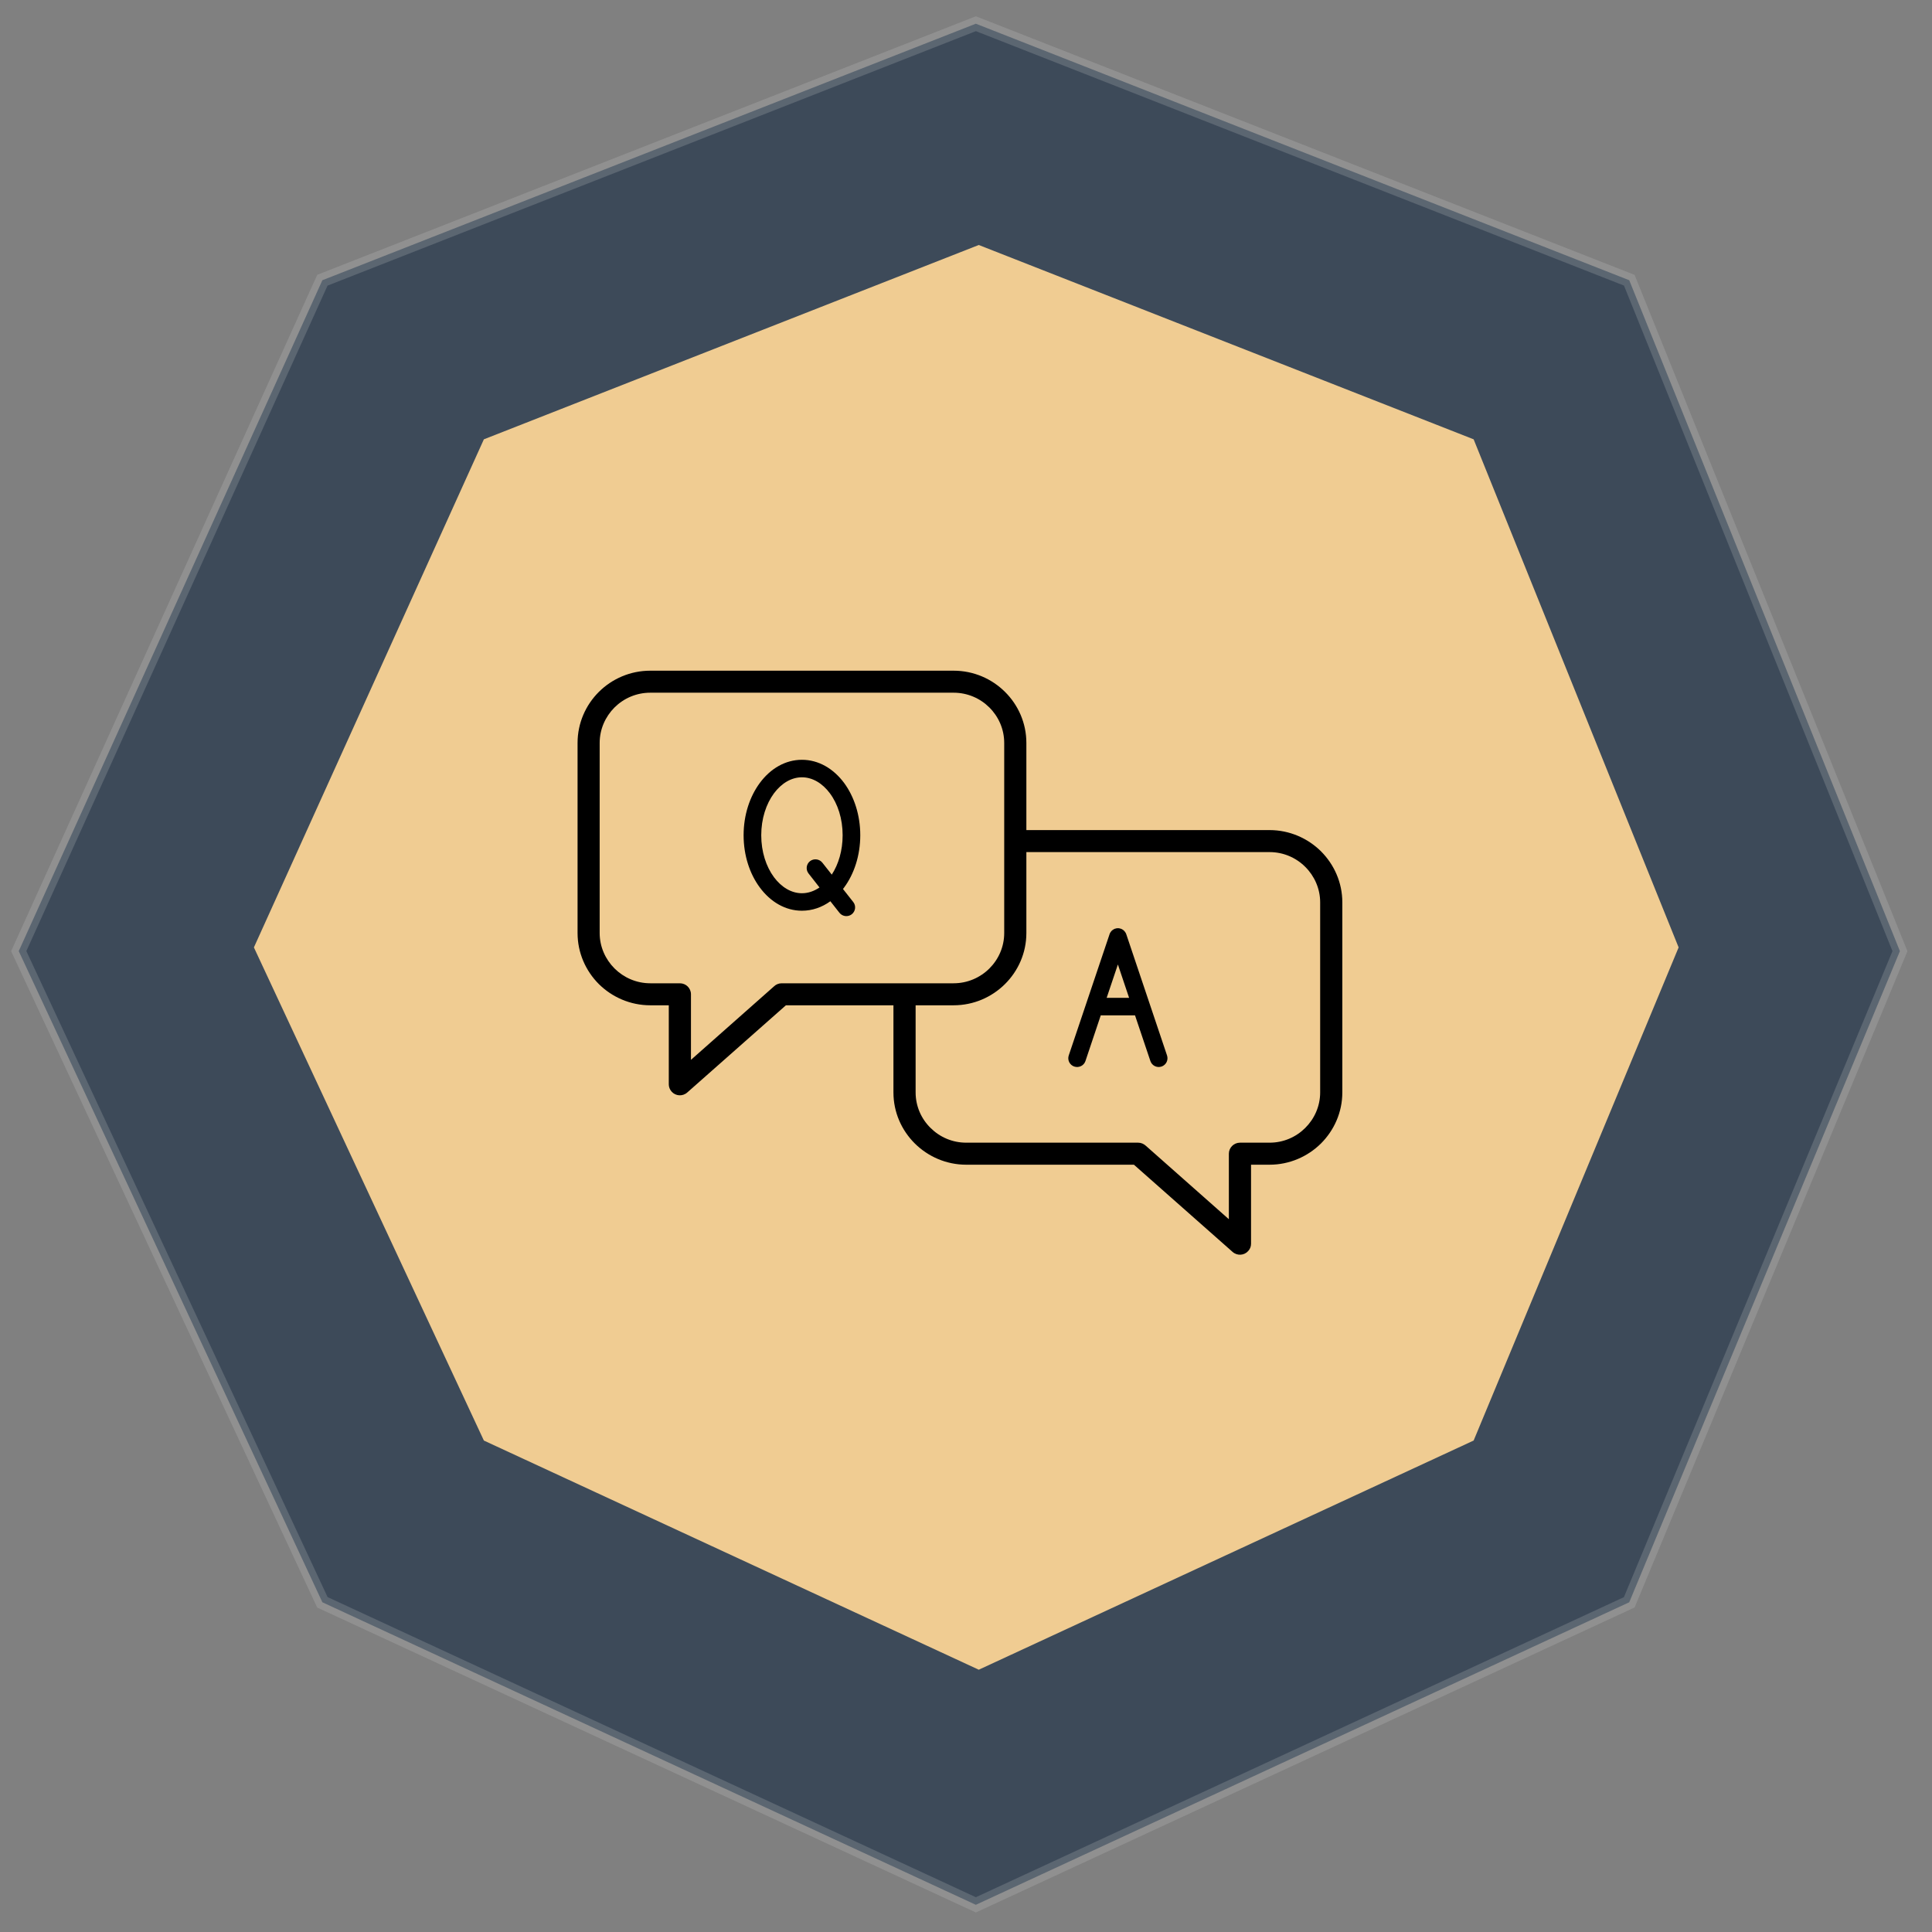
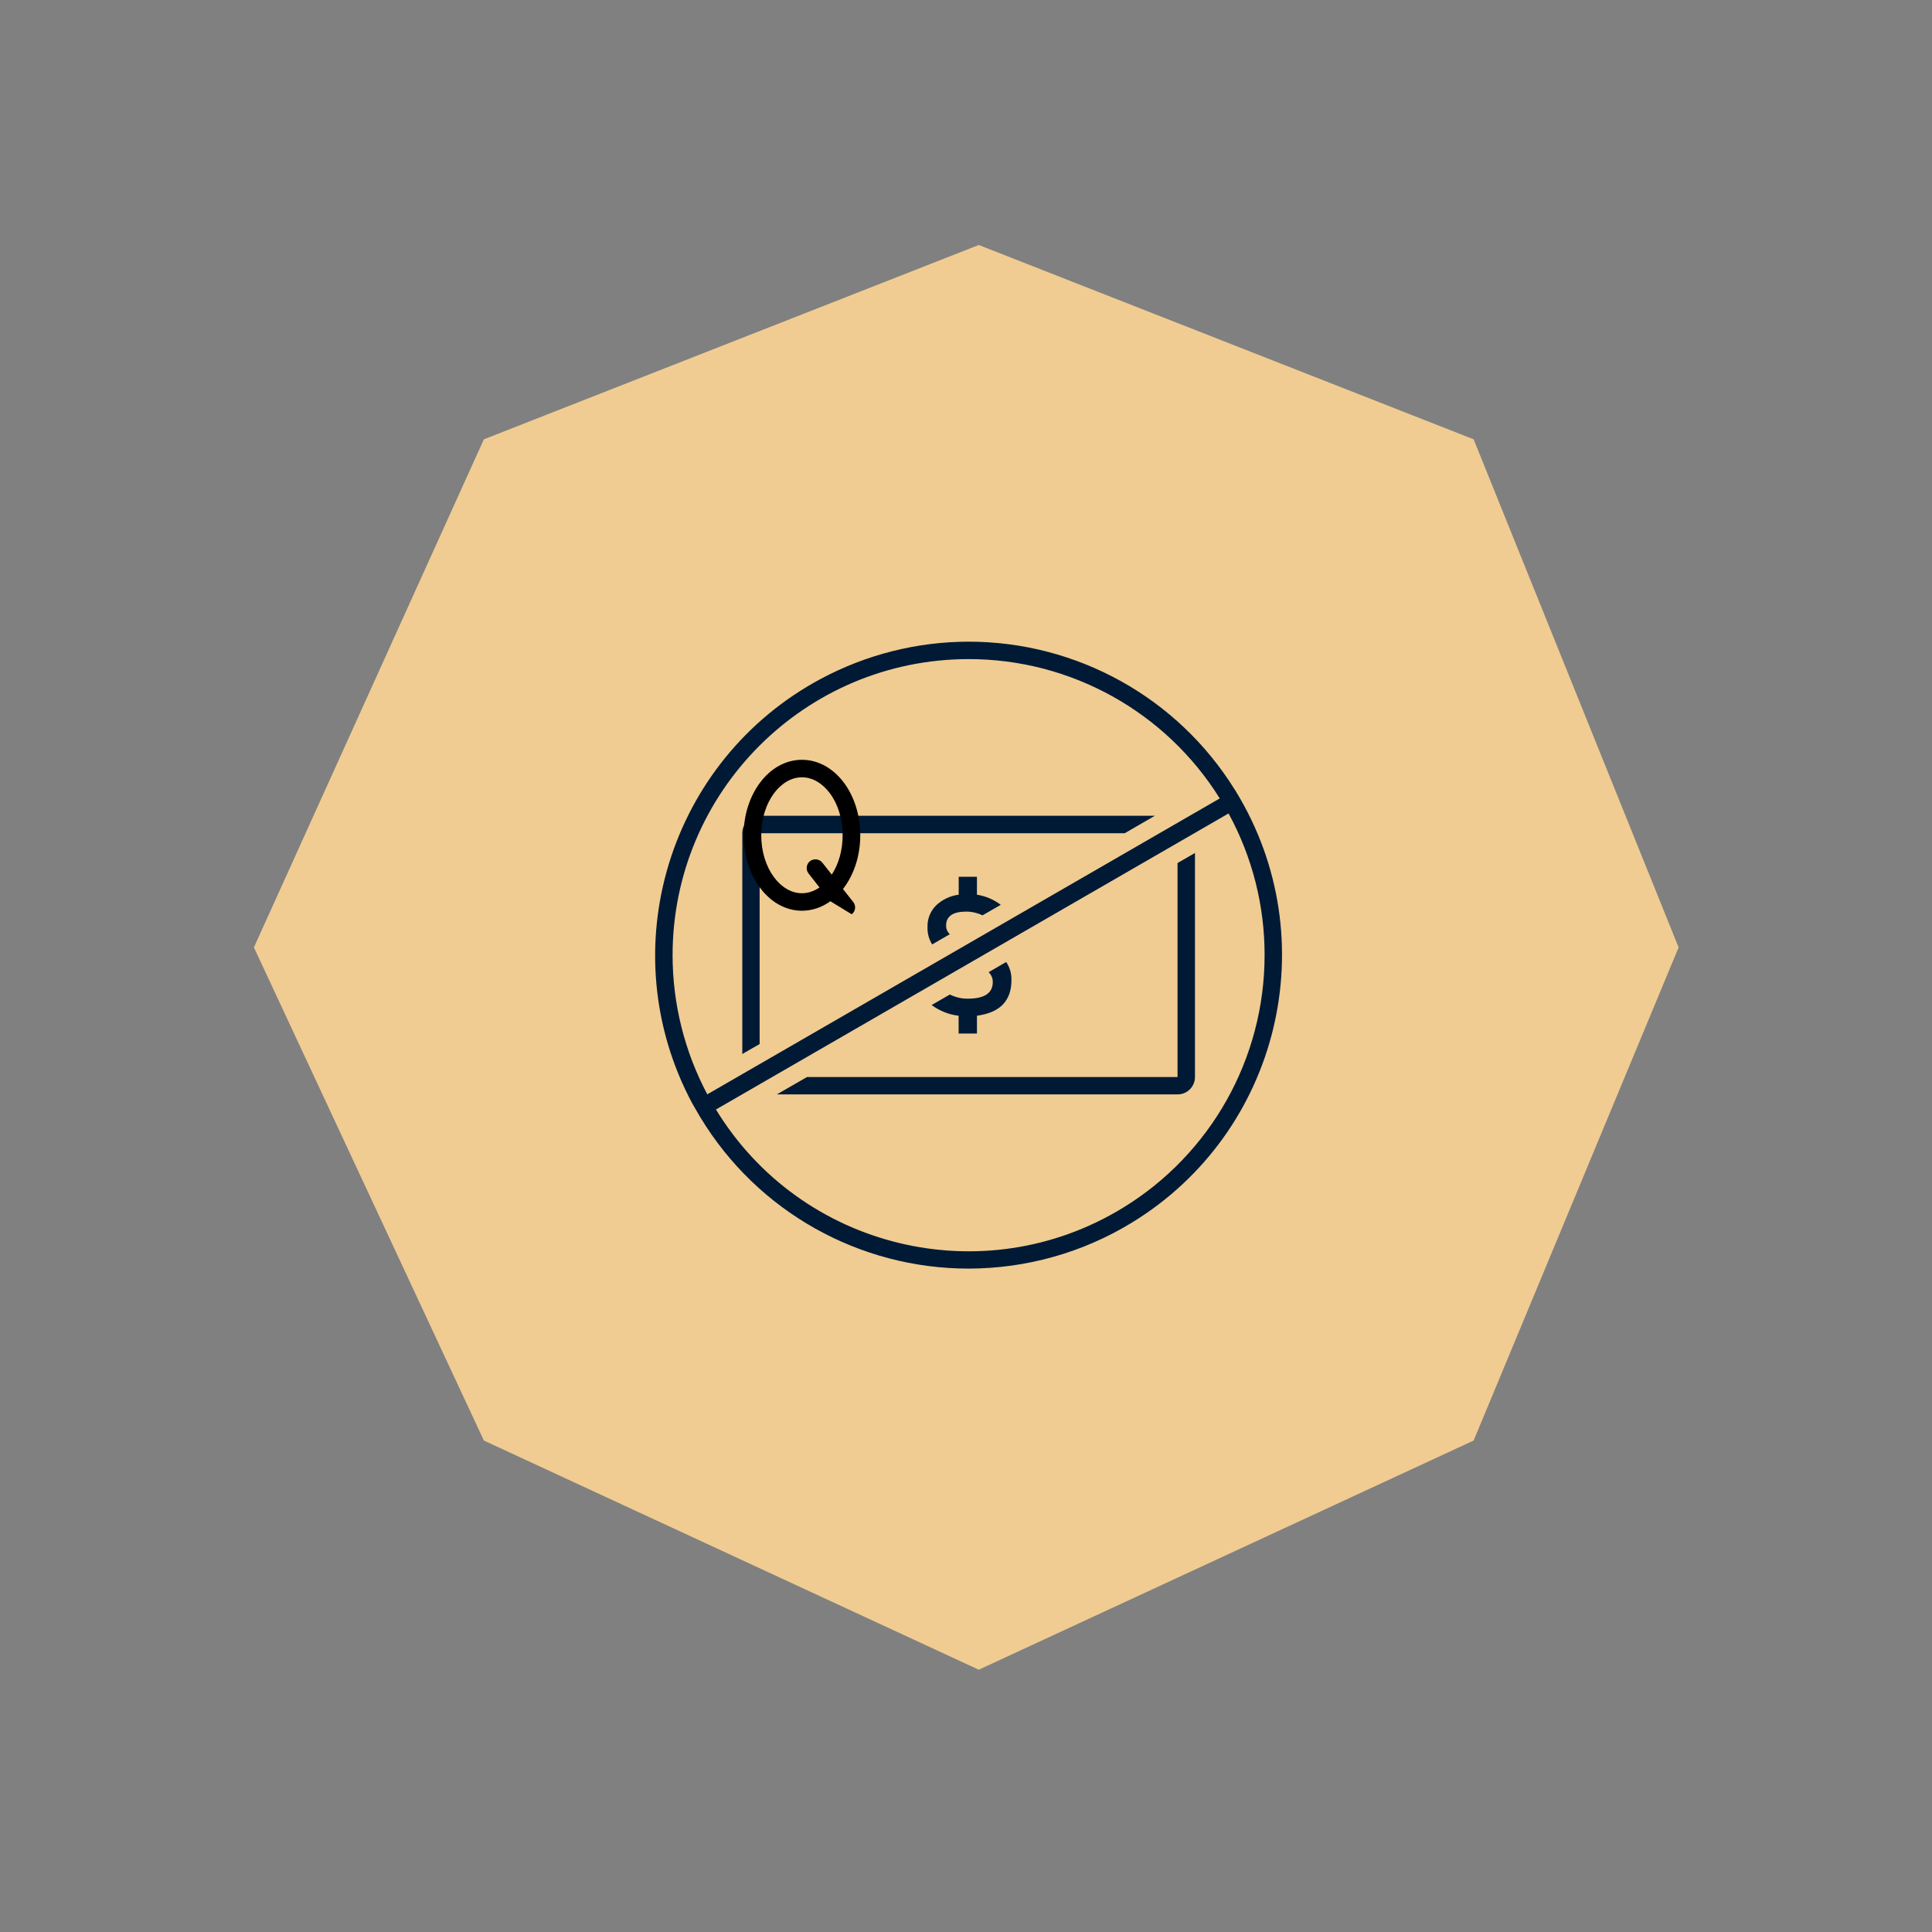
<svg xmlns="http://www.w3.org/2000/svg" width="138" zoomAndPan="magnify" viewBox="0 0 103.5 103.5" height="138" preserveAspectRatio="xMidYMid meet" version="1.0">
  <rect x="0" y="0" width="103.5" height="103.5" fill="#808080" stroke="none" />
  <defs>
    <filter x="0%" y="0%" width="100%" height="100%" id="f7c9a7ed43">
      <feColorMatrix values="0 0 0 0 1 0 0 0 0 1 0 0 0 0 1 0 0 0 1 0" color-interpolation-filters="sRGB" />
    </filter>
    <clipPath id="7f7fbbfecf">
      <path d="M 0.266 0.531 L 102.52 0.531 L 102.52 102.785 L 0.266 102.785 Z M 0.266 0.531 " clip-rule="nonzero" />
    </clipPath>
    <mask id="d79f5eeaa9">
      <g filter="url(#f7c9a7ed43)">
-         <rect x="-10.35" width="124.2" fill="#000000" y="-10.35" height="124.2" fill-opacity="0.65" />
-       </g>
+         </g>
    </mask>
    <clipPath id="142c2c63bd">
      <path d="M 1 1 L 102 1 L 102 102.785 L 1 102.785 Z M 1 1 " clip-rule="nonzero" />
    </clipPath>
    <clipPath id="88cfae854e">
      <path d="M 0.266 0.531 L 102.52 0.531 L 102.52 102.785 L 0.266 102.785 Z M 0.266 0.531 " clip-rule="nonzero" />
    </clipPath>
    <clipPath id="4ec9f55c69">
      <rect x="0" width="103" y="0" height="103" />
    </clipPath>
    <clipPath id="1ff7993c6f">
      <path d="M 23.438 31.988 L 81.703 31.988 L 81.703 69.371 L 23.438 69.371 Z M 23.438 31.988 " clip-rule="nonzero" />
    </clipPath>
    <clipPath id="e56b21fac4">
-       <path d="M 52.613 31.988 C 36.582 31.988 23.586 40.355 23.586 50.68 C 23.586 61.004 36.582 69.371 52.613 69.371 C 68.648 69.371 81.645 61.004 81.645 50.68 C 81.645 40.355 68.648 31.988 52.613 31.988 Z M 52.613 31.988 " clip-rule="nonzero" />
-     </clipPath>
+       </clipPath>
    <clipPath id="649b0335a9">
-       <path d="M 30.902 35.93 L 71.953 35.93 L 71.953 67.277 L 30.902 67.277 Z M 30.902 35.93 " clip-rule="nonzero" />
-     </clipPath>
+       </clipPath>
  </defs>
  <g clip-path="url(#7f7fbbfecf)">
    <g mask="url(#d79f5eeaa9)">
      <g transform="matrix(1, 0, 0, 1, 0, 0)">
        <g clip-path="url(#4ec9f55c69)">
          <g clip-path="url(#142c2c63bd)">
            <path fill="#001a36" d="M 52.277 1.27 L 17.27 15.012 L 1.004 50.953 L 17.27 85.836 L 52.277 102.043 L 87.281 85.836 L 101.781 50.953 L 87.281 15.012 Z M 52.277 1.27 " fill-opacity="0.8" fill-rule="nonzero" />
          </g>
          <g clip-path="url(#88cfae854e)">
            <path stroke-linecap="butt" transform="matrix(0.741, 0, 0, 0.741, 0.265, 0.53)" fill="none" stroke-linejoin="miter" d="M 70.194 0.999 L 22.949 19.544 L 0.997 68.049 L 22.949 115.125 L 70.194 136.998 L 117.433 115.125 L 137.002 68.049 L 117.433 19.544 Z M 70.194 0.999 " stroke="#ffffff" stroke-width="1" stroke-opacity="0.2" stroke-miterlimit="4" />
          </g>
        </g>
      </g>
    </g>
  </g>
  <path fill="#f0cc92" d="M 52.434 13.125 L 25.922 23.535 L 13.602 50.754 L 25.922 77.172 L 52.434 89.449 L 78.945 77.172 L 89.926 50.754 L 78.945 23.535 Z M 52.434 13.125 " fill-opacity="1" fill-rule="nonzero" />
  <path fill="#001a36" d="M 40.695 43.703 L 61.867 43.703 L 60.254 44.637 L 40.695 44.637 L 40.695 55.93 L 39.766 56.465 L 39.766 44.637 C 39.766 44.121 40.18 43.703 40.695 43.703 Z M 52.336 46.969 L 51.359 46.969 L 51.359 47.93 C 50.906 47.988 50.484 48.188 50.152 48.5 C 49.844 48.805 49.672 49.23 49.688 49.664 C 49.676 49.992 49.762 50.316 49.938 50.594 L 50.883 50.047 C 50.754 49.93 50.68 49.758 50.684 49.582 C 50.684 49.086 51.047 48.836 51.766 48.836 C 52.066 48.836 52.363 48.906 52.637 49.035 L 53.613 48.473 C 53.238 48.188 52.801 48.004 52.336 47.93 Z M 63.082 57.699 L 43.23 57.699 L 41.617 58.629 L 63.082 58.629 C 63.598 58.629 64.016 58.215 64.016 57.699 L 64.016 45.695 L 63.082 46.234 Z M 60.633 65.5 C 58 67.109 54.973 67.957 51.891 67.961 C 46.031 67.961 40.594 64.91 37.547 59.902 L 37.543 59.902 L 37.078 59.098 C 32.707 50.906 35.809 40.723 43.996 36.355 C 46.426 35.059 49.137 34.379 51.887 34.375 C 57.695 34.375 63.09 37.371 66.152 42.309 L 66.156 42.309 L 66.219 42.414 C 71.051 50.332 68.547 60.668 60.633 65.5 Z M 37.891 58.625 L 65.344 42.773 C 62.449 38.129 57.363 35.305 51.891 35.309 C 43.129 35.312 36.031 42.418 36.031 51.18 C 36.035 53.777 36.672 56.332 37.891 58.625 Z M 67.746 51.168 C 67.75 48.516 67.086 45.906 65.816 43.578 L 38.355 59.438 C 42.918 66.914 52.68 69.273 60.152 64.707 C 64.871 61.824 67.746 56.695 67.746 51.168 Z M 51.355 55.367 L 52.336 55.367 L 52.336 54.414 C 53.566 54.25 54.184 53.617 54.184 52.512 C 54.195 52.164 54.098 51.82 53.902 51.535 L 52.961 52.082 C 53.105 52.219 53.191 52.41 53.184 52.613 C 53.184 53.203 52.738 53.5 51.844 53.5 C 51.512 53.504 51.184 53.426 50.887 53.277 L 49.91 53.84 C 50.332 54.156 50.832 54.355 51.355 54.414 Z M 51.355 55.367 " fill-opacity="1" fill-rule="nonzero" />
  <g clip-path="url(#1ff7993c6f)">
    <g clip-path="url(#e56b21fac4)">
-       <path fill="#f0cc92" d="M 23.586 31.988 L 81.703 31.988 L 81.703 69.371 L 23.586 69.371 Z M 23.586 31.988 " fill-opacity="1" fill-rule="nonzero" />
-     </g>
+       </g>
  </g>
  <g clip-path="url(#649b0335a9)">
    <path fill="#000000" d="M 34.836 35.93 L 51.086 35.93 C 52.16 35.93 53.133 36.363 53.84 37.066 C 54.547 37.766 54.984 38.734 54.984 39.801 L 54.984 44.469 L 68.012 44.469 C 69.082 44.469 70.059 44.906 70.766 45.605 C 71.469 46.309 71.91 47.273 71.91 48.34 L 71.91 58.523 C 71.91 59.59 71.469 60.555 70.766 61.258 C 70.059 61.957 69.082 62.395 68.012 62.395 L 67.02 62.395 L 67.02 66.629 C 67.02 66.77 66.973 66.906 66.867 67.02 C 66.652 67.262 66.277 67.285 66.031 67.066 L 60.746 62.395 L 51.762 62.395 C 50.688 62.395 49.715 61.957 49.008 61.258 C 48.301 60.555 47.863 59.59 47.863 58.523 L 47.863 53.855 L 42.102 53.855 L 36.816 58.527 C 36.57 58.746 36.195 58.723 35.98 58.48 C 35.879 58.367 35.828 58.227 35.828 58.09 L 35.828 53.855 L 34.836 53.855 C 33.766 53.855 32.789 53.418 32.082 52.719 C 31.379 52.016 30.941 51.047 30.941 49.984 L 30.941 39.801 C 30.941 38.734 31.379 37.766 32.082 37.066 C 32.789 36.363 33.766 35.93 34.836 35.93 Z M 54.984 45.648 L 54.984 49.984 C 54.984 52.113 53.23 53.855 51.086 53.855 L 49.051 53.855 L 49.051 58.523 C 49.051 59.262 49.355 59.938 49.848 60.422 C 50.34 60.914 51.016 61.215 51.762 61.215 L 60.973 61.215 C 61.133 61.215 61.277 61.281 61.387 61.383 L 65.832 65.316 L 65.832 61.805 C 65.832 61.48 66.102 61.215 66.426 61.215 L 68.012 61.215 C 68.758 61.215 69.434 60.914 69.926 60.422 C 70.414 59.938 70.723 59.262 70.723 58.523 L 70.723 48.34 C 70.723 47.602 70.414 46.926 69.926 46.441 C 69.434 45.949 68.758 45.648 68.012 45.648 Z M 51.086 37.109 L 34.836 37.109 C 34.09 37.109 33.414 37.41 32.922 37.898 C 32.434 38.387 32.125 39.059 32.125 39.801 L 32.125 49.984 C 32.125 50.723 32.434 51.395 32.922 51.883 C 33.414 52.371 34.09 52.676 34.836 52.676 L 36.422 52.676 C 36.75 52.676 37.016 52.938 37.016 53.266 L 37.016 56.777 L 41.461 52.844 C 41.57 52.738 41.715 52.676 41.879 52.676 L 51.086 52.676 C 52.578 52.676 53.797 51.465 53.797 49.984 L 53.797 39.801 C 53.797 39.059 53.492 38.387 53 37.898 C 52.508 37.41 51.832 37.109 51.086 37.109 Z M 51.086 37.109 " fill-opacity="1" fill-rule="nonzero" />
  </g>
-   <path fill="#000000" d="M 59.445 50.035 L 59.445 50.031 C 59.449 50.027 59.449 50.027 59.449 50.023 C 59.449 50.02 59.453 50.02 59.453 50.016 L 59.453 50.012 C 59.453 50.012 59.457 50.008 59.457 50.004 C 59.48 49.953 59.512 49.906 59.551 49.867 C 59.555 49.863 59.555 49.863 59.555 49.863 C 59.555 49.859 59.559 49.859 59.559 49.859 C 59.598 49.82 59.645 49.789 59.699 49.766 C 59.703 49.762 59.703 49.762 59.707 49.762 L 59.711 49.758 C 59.715 49.758 59.715 49.758 59.719 49.758 C 59.719 49.758 59.723 49.754 59.723 49.754 L 59.727 49.754 C 59.762 49.742 59.797 49.734 59.832 49.727 C 59.836 49.727 59.84 49.727 59.844 49.727 C 59.848 49.727 59.852 49.727 59.855 49.727 L 59.859 49.727 C 59.859 49.727 59.863 49.727 59.863 49.727 L 59.871 49.727 C 59.871 49.727 59.875 49.727 59.875 49.727 L 59.883 49.727 C 59.883 49.727 59.887 49.727 59.887 49.727 C 59.891 49.727 59.891 49.727 59.895 49.727 L 59.898 49.727 C 59.902 49.727 59.902 49.727 59.906 49.727 L 59.91 49.727 C 59.914 49.727 59.918 49.727 59.918 49.727 L 59.922 49.727 C 59.926 49.727 59.926 49.727 59.93 49.727 L 59.934 49.727 C 59.938 49.727 59.938 49.727 59.941 49.727 L 59.945 49.727 C 59.98 49.734 60.016 49.742 60.047 49.754 L 60.051 49.754 C 60.055 49.754 60.055 49.758 60.059 49.758 C 60.059 49.758 60.062 49.758 60.062 49.758 L 60.07 49.762 C 60.07 49.762 60.074 49.762 60.078 49.766 C 60.133 49.789 60.176 49.82 60.215 49.859 C 60.219 49.859 60.219 49.859 60.219 49.863 C 60.223 49.863 60.223 49.863 60.223 49.867 C 60.262 49.906 60.293 49.953 60.32 50.004 C 60.32 50.008 60.32 50.012 60.324 50.012 L 60.324 50.016 C 60.324 50.02 60.324 50.02 60.324 50.023 C 60.328 50.027 60.328 50.027 60.328 50.031 L 60.328 50.035 C 60.332 50.039 60.332 50.043 60.336 50.047 L 62.52 56.543 C 62.602 56.789 62.469 57.055 62.223 57.137 C 61.977 57.219 61.711 57.086 61.629 56.844 L 60.805 54.395 L 58.969 54.395 L 58.148 56.844 C 58.066 57.086 57.801 57.219 57.551 57.137 C 57.305 57.055 57.172 56.789 57.254 56.543 L 59.441 50.047 C 59.441 50.043 59.441 50.039 59.445 50.035 Z M 60.488 53.457 L 59.887 51.668 L 59.285 53.457 Z M 60.488 53.457 " fill-opacity="1" fill-rule="nonzero" />
-   <path fill="#000000" d="M 42.961 40.703 C 43.852 40.703 44.648 41.176 45.219 41.941 C 45.754 42.668 46.086 43.656 46.086 44.746 C 46.086 45.832 45.754 46.824 45.219 47.547 C 45.199 47.574 45.18 47.598 45.16 47.625 L 45.711 48.324 C 45.871 48.527 45.832 48.82 45.629 48.98 C 45.426 49.137 45.129 49.102 44.969 48.898 L 44.484 48.281 C 44.035 48.605 43.516 48.789 42.961 48.789 C 42.07 48.789 41.273 48.312 40.707 47.547 C 40.168 46.824 39.836 45.832 39.836 44.746 C 39.836 43.656 40.168 42.668 40.707 41.941 C 41.273 41.176 42.07 40.703 42.961 40.703 Z M 43.312 46.789 C 43.156 46.586 43.191 46.293 43.395 46.133 C 43.598 45.977 43.895 46.012 44.055 46.215 L 44.559 46.855 C 44.922 46.297 45.141 45.562 45.141 44.746 C 45.141 43.859 44.883 43.066 44.457 42.496 C 44.066 41.969 43.535 41.641 42.961 41.641 C 42.387 41.641 41.859 41.969 41.465 42.496 C 41.043 43.066 40.781 43.859 40.781 44.746 C 40.781 45.633 41.043 46.426 41.465 46.996 C 41.859 47.523 42.387 47.852 42.961 47.852 C 43.297 47.852 43.617 47.738 43.902 47.543 Z M 43.312 46.789 " fill-opacity="1" fill-rule="nonzero" />
+   <path fill="#000000" d="M 42.961 40.703 C 43.852 40.703 44.648 41.176 45.219 41.941 C 45.754 42.668 46.086 43.656 46.086 44.746 C 46.086 45.832 45.754 46.824 45.219 47.547 C 45.199 47.574 45.18 47.598 45.16 47.625 L 45.711 48.324 C 45.871 48.527 45.832 48.82 45.629 48.98 L 44.484 48.281 C 44.035 48.605 43.516 48.789 42.961 48.789 C 42.07 48.789 41.273 48.312 40.707 47.547 C 40.168 46.824 39.836 45.832 39.836 44.746 C 39.836 43.656 40.168 42.668 40.707 41.941 C 41.273 41.176 42.07 40.703 42.961 40.703 Z M 43.312 46.789 C 43.156 46.586 43.191 46.293 43.395 46.133 C 43.598 45.977 43.895 46.012 44.055 46.215 L 44.559 46.855 C 44.922 46.297 45.141 45.562 45.141 44.746 C 45.141 43.859 44.883 43.066 44.457 42.496 C 44.066 41.969 43.535 41.641 42.961 41.641 C 42.387 41.641 41.859 41.969 41.465 42.496 C 41.043 43.066 40.781 43.859 40.781 44.746 C 40.781 45.633 41.043 46.426 41.465 46.996 C 41.859 47.523 42.387 47.852 42.961 47.852 C 43.297 47.852 43.617 47.738 43.902 47.543 Z M 43.312 46.789 " fill-opacity="1" fill-rule="nonzero" />
</svg>